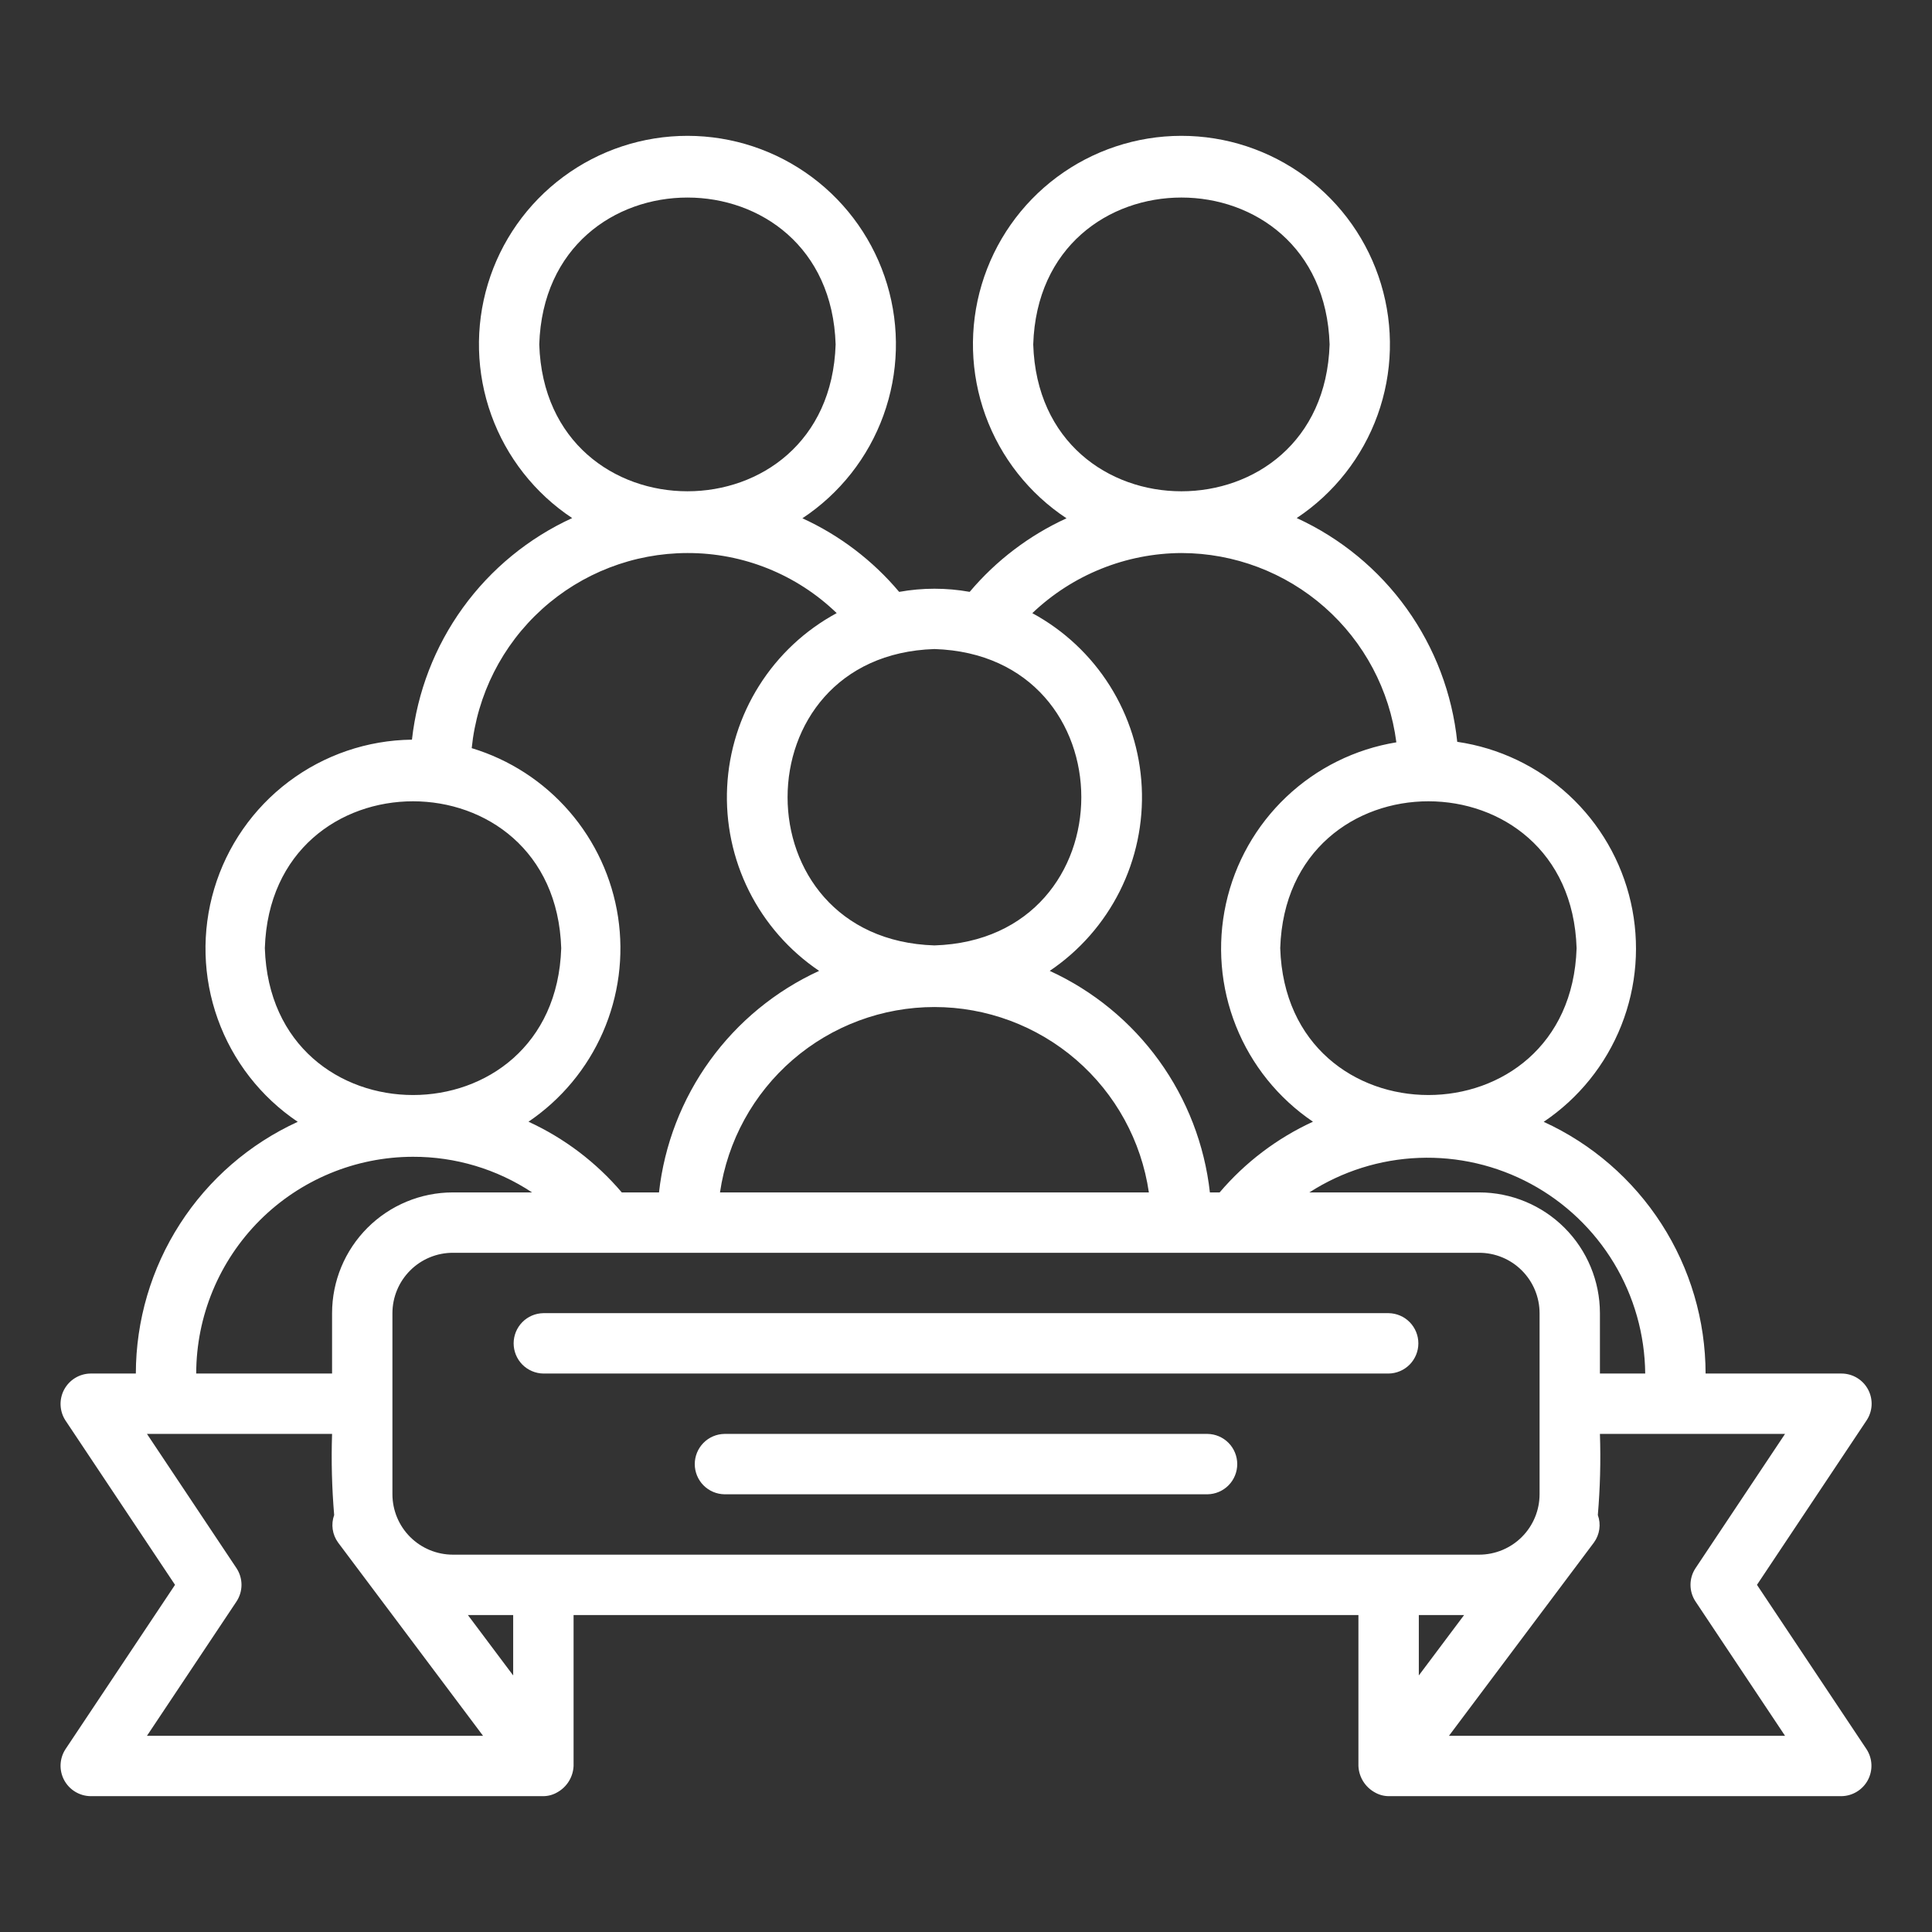
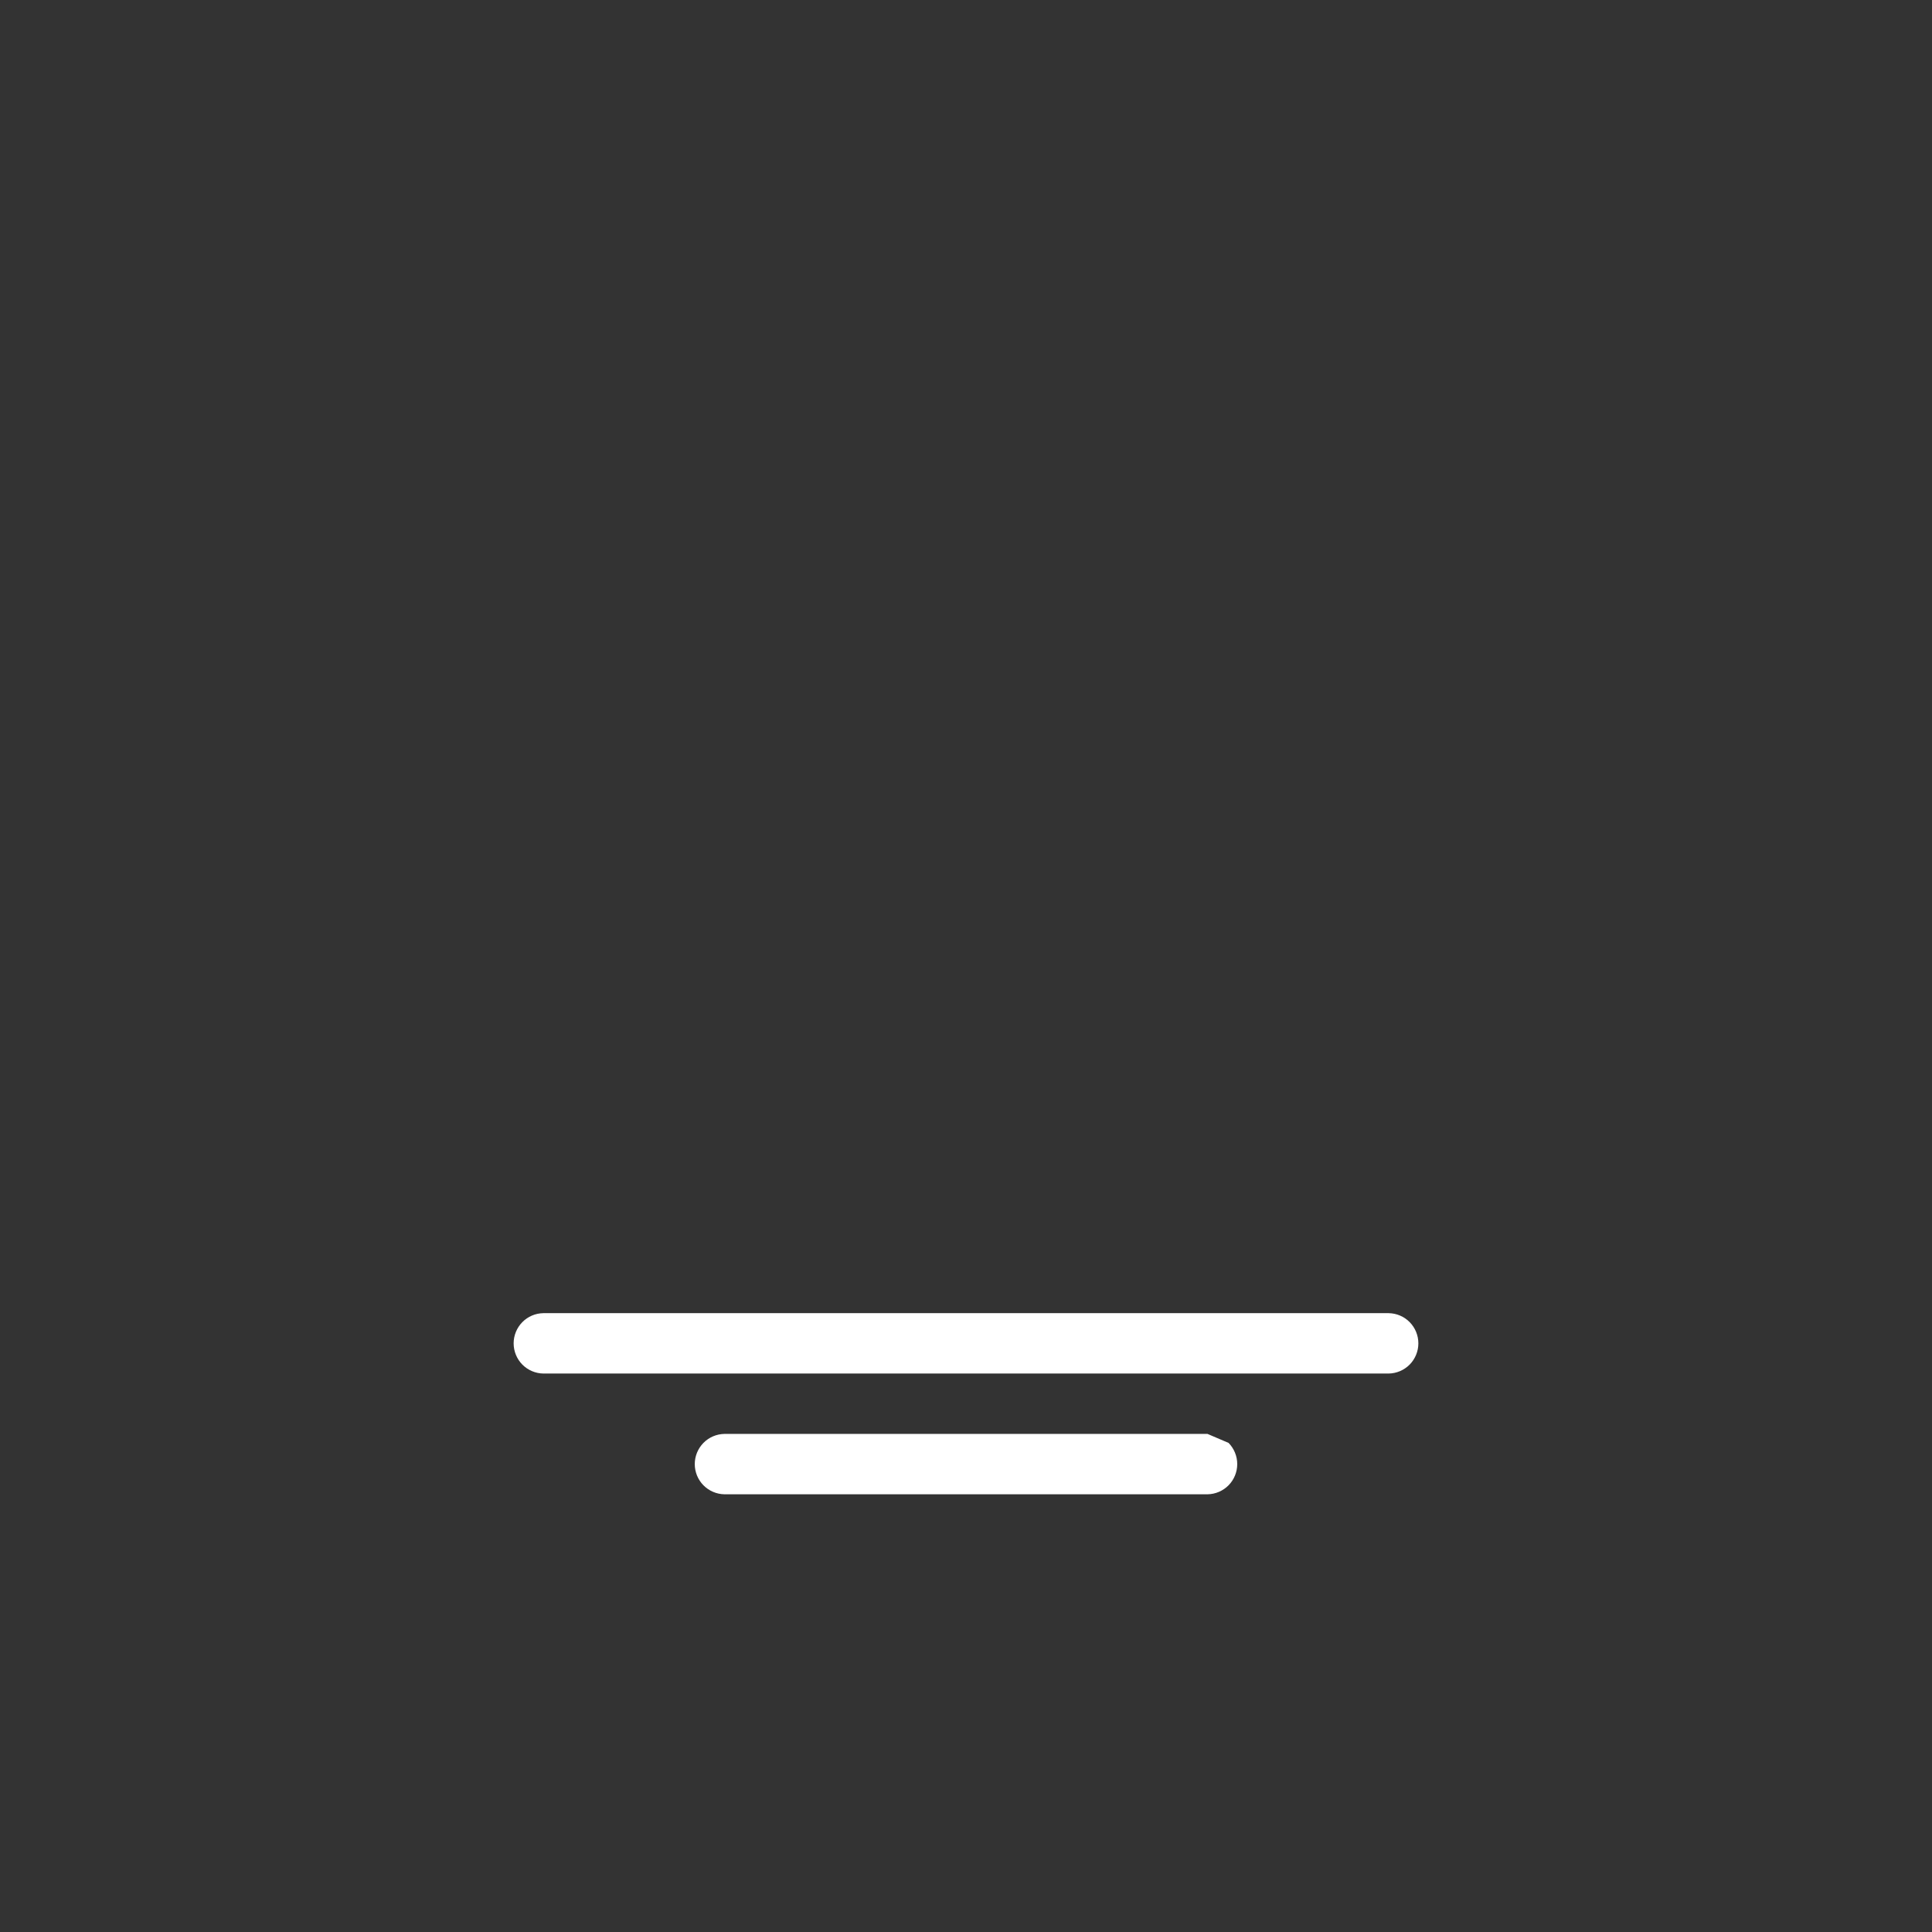
<svg xmlns="http://www.w3.org/2000/svg" width="84" height="84" viewBox="0 0 84 84" fill="none">
  <rect x="0" y="0" width="84" height="84" fill="#333333" stroke="none" />
-   <path d="M76.39 68.906L81.154 61.759C81.286 61.562 81.362 61.332 81.374 61.095C81.385 60.857 81.332 60.621 81.22 60.412C81.108 60.202 80.941 60.027 80.737 59.905C80.533 59.783 80.3 59.719 80.062 59.719H74.156C74.153 57.412 73.488 55.155 72.24 53.216C70.992 51.276 69.214 49.735 67.117 48.775C68.639 47.752 69.815 46.292 70.491 44.587C71.167 42.882 71.311 41.013 70.904 39.225C70.497 37.437 69.558 35.814 68.212 34.57C66.865 33.325 65.173 32.518 63.358 32.253C63.142 30.165 62.384 28.169 61.16 26.462C59.937 24.756 58.288 23.399 56.379 22.524C58.002 21.447 59.235 19.876 59.896 18.043C60.556 16.21 60.608 14.214 60.044 12.349C59.481 10.484 58.332 8.851 56.767 7.69C55.202 6.53 53.306 5.904 51.358 5.906C49.41 5.908 47.514 6.538 45.952 7.701C44.389 8.865 43.244 10.501 42.684 12.367C42.124 14.233 42.181 16.23 42.845 18.061C43.509 19.892 44.745 21.461 46.37 22.535C44.748 23.277 43.31 24.37 42.16 25.733C41.146 25.551 40.108 25.551 39.094 25.734C37.946 24.369 36.509 23.276 34.887 22.534C36.512 21.46 37.748 19.891 38.411 18.059C39.075 16.228 39.131 14.232 38.571 12.366C38.011 10.5 36.865 8.864 35.303 7.701C33.741 6.537 31.845 5.908 29.897 5.906C27.949 5.904 26.052 6.53 24.488 7.691C22.923 8.851 21.774 10.485 21.211 12.35C20.648 14.214 20.7 16.211 21.36 18.044C22.02 19.877 23.254 21.448 24.877 22.525C22.983 23.393 21.346 24.736 20.125 26.424C18.904 28.113 18.142 30.088 17.911 32.159C15.975 32.181 14.096 32.822 12.549 33.988C11.003 35.154 9.869 36.784 9.315 38.64C8.76 40.496 8.813 42.48 9.467 44.303C10.12 46.127 11.339 47.694 12.945 48.775C10.848 49.735 9.07 51.276 7.823 53.216C6.575 55.155 5.91 57.412 5.906 59.719H3.938C3.701 59.722 3.47 59.788 3.268 59.911C3.066 60.034 2.901 60.208 2.789 60.417C2.678 60.625 2.624 60.859 2.634 61.096C2.644 61.332 2.717 61.561 2.846 61.759L7.61 68.906L2.846 76.053C2.717 76.251 2.644 76.481 2.634 76.717C2.624 76.953 2.678 77.187 2.789 77.396C2.901 77.604 3.066 77.779 3.268 77.901C3.47 78.024 3.701 78.091 3.938 78.094L23.625 78.094C23.84 78.092 24.052 78.033 24.237 77.923C24.441 77.808 24.613 77.643 24.735 77.443C24.858 77.243 24.928 77.016 24.938 76.781V70.219H59.062V76.781C59.072 77.016 59.142 77.243 59.264 77.443C59.387 77.643 59.559 77.808 59.763 77.923C59.948 78.033 60.16 78.092 60.375 78.094H80.062C80.299 78.091 80.53 78.024 80.732 77.901C80.934 77.779 81.099 77.604 81.211 77.396C81.322 77.187 81.376 76.953 81.366 76.717C81.356 76.481 81.283 76.251 81.154 76.053L76.39 68.906ZM71.531 59.719H69.562V57.094C69.561 55.702 69.007 54.367 68.023 53.383C67.039 52.399 65.704 51.845 64.312 51.844H56.929C58.354 50.927 59.998 50.408 61.691 50.343C63.384 50.277 65.064 50.667 66.555 51.471C68.046 52.275 69.294 53.465 70.17 54.915C71.045 56.366 71.515 58.025 71.531 59.719ZM68.548 41.224C68.277 49.74 55.931 49.737 55.662 41.224C55.933 32.71 68.278 32.711 68.548 41.224H68.548ZM44.923 14.975C45.194 6.459 57.54 6.461 57.809 14.975C57.539 23.49 45.192 23.488 44.923 14.975H44.923ZM51.371 24.045C53.662 24.049 55.873 24.886 57.592 26.401C59.31 27.915 60.419 30.003 60.711 32.275C58.915 32.569 57.249 33.395 55.929 34.646C54.608 35.897 53.693 37.516 53.303 39.292C52.912 41.069 53.064 42.922 53.738 44.612C54.412 46.302 55.578 47.75 57.085 48.77C55.525 49.487 54.141 50.536 53.028 51.844H52.604C52.373 49.774 51.611 47.799 50.391 46.111C49.17 44.423 47.534 43.08 45.641 42.212C46.938 41.336 47.988 40.141 48.689 38.741C49.389 37.342 49.717 35.785 49.641 34.222C49.565 32.659 49.087 31.142 48.254 29.817C47.42 28.492 46.26 27.405 44.883 26.659C46.632 24.991 48.954 24.055 51.371 24.045H51.371ZM49.951 51.844H31.304C31.632 49.605 32.754 47.558 34.466 46.078C36.178 44.599 38.365 43.784 40.628 43.784C42.891 43.784 45.078 44.599 46.79 46.078C48.502 47.558 49.624 49.605 49.951 51.844ZM40.628 28.219C49.143 28.489 49.141 40.836 40.628 41.105C32.113 40.835 32.115 28.488 40.628 28.219ZM23.446 14.975C23.717 6.46 36.063 6.461 36.332 14.975C36.062 23.49 23.716 23.487 23.446 14.975ZM29.886 24.045C32.307 24.038 34.636 24.974 36.378 26.657C35.001 27.401 33.839 28.488 33.005 29.813C32.17 31.138 31.692 32.655 31.615 34.219C31.538 35.783 31.866 37.34 32.566 38.74C33.267 40.14 34.317 41.336 35.614 42.212C33.721 43.08 32.085 44.423 30.865 46.111C29.645 47.799 28.883 49.774 28.652 51.844H27.034C25.922 50.536 24.537 49.487 22.978 48.77C24.402 47.806 25.523 46.458 26.212 44.883C26.901 43.308 27.13 41.569 26.872 39.87C26.613 38.17 25.878 36.578 24.752 35.279C23.626 33.979 22.155 33.026 20.509 32.528C20.745 30.205 21.835 28.051 23.567 26.484C25.299 24.917 27.55 24.048 29.886 24.045ZM11.515 41.224C11.785 32.709 24.131 32.712 24.401 41.225C24.13 49.739 11.784 49.738 11.515 41.224ZM17.955 50.295C19.796 50.29 21.598 50.828 23.133 51.844H19.688C18.296 51.845 16.961 52.399 15.977 53.383C14.993 54.367 14.439 55.702 14.438 57.094V59.719H8.531C8.534 57.22 9.528 54.825 11.295 53.058C13.062 51.292 15.457 50.298 17.955 50.295H17.955ZM6.39 75.469L10.28 69.634C10.423 69.419 10.5 69.165 10.5 68.906C10.5 68.647 10.423 68.394 10.28 68.178L6.39 62.344H14.438C14.399 63.52 14.43 64.698 14.529 65.871C14.457 66.069 14.435 66.282 14.465 66.491C14.495 66.7 14.576 66.898 14.7 67.068L21.001 75.469H6.39ZM22.312 72.845L20.343 70.219H22.312V72.845ZM19.688 67.594C18.992 67.593 18.324 67.316 17.832 66.824C17.34 66.332 17.063 65.665 17.062 64.969V57.094C17.063 56.398 17.34 55.731 17.832 55.239C18.324 54.746 18.992 54.469 19.688 54.469H64.312C65.008 54.469 65.676 54.746 66.168 55.239C66.66 55.731 66.937 56.398 66.938 57.094V64.969C66.937 65.665 66.66 66.332 66.168 66.824C65.676 67.316 65.008 67.593 64.312 67.594H19.688ZM61.688 70.219H63.657L61.688 72.845V70.219ZM62.999 75.469L69.3 67.068C69.424 66.898 69.505 66.7 69.535 66.491C69.565 66.282 69.543 66.069 69.471 65.871C69.571 64.698 69.602 63.52 69.562 62.344H77.61L73.721 68.178C73.577 68.394 73.5 68.647 73.5 68.906C73.5 69.165 73.577 69.419 73.721 69.634L77.61 75.469H62.999Z" fill="white" />
-   <path d="M60.375 57.094H23.625C23.28 57.099 22.951 57.239 22.709 57.485C22.468 57.731 22.332 58.062 22.332 58.406C22.332 58.751 22.468 59.082 22.709 59.328C22.951 59.573 23.28 59.714 23.625 59.719H60.375C60.72 59.714 61.049 59.573 61.291 59.328C61.532 59.082 61.668 58.751 61.668 58.406C61.668 58.062 61.532 57.731 61.291 57.485C61.049 57.239 60.72 57.099 60.375 57.094ZM52.5 62.344H31.5C31.155 62.349 30.826 62.489 30.584 62.735C30.343 62.981 30.207 63.312 30.207 63.656C30.207 64.001 30.343 64.332 30.584 64.578C30.826 64.823 31.155 64.964 31.5 64.969H52.5C52.845 64.964 53.174 64.823 53.416 64.578C53.657 64.332 53.793 64.001 53.793 63.656C53.793 63.312 53.657 62.981 53.416 62.735C53.174 62.489 52.845 62.349 52.5 62.344Z" fill="white" />
+   <path d="M60.375 57.094H23.625C23.28 57.099 22.951 57.239 22.709 57.485C22.468 57.731 22.332 58.062 22.332 58.406C22.332 58.751 22.468 59.082 22.709 59.328C22.951 59.573 23.28 59.714 23.625 59.719H60.375C60.72 59.714 61.049 59.573 61.291 59.328C61.532 59.082 61.668 58.751 61.668 58.406C61.668 58.062 61.532 57.731 61.291 57.485C61.049 57.239 60.72 57.099 60.375 57.094ZM52.5 62.344H31.5C31.155 62.349 30.826 62.489 30.584 62.735C30.343 62.981 30.207 63.312 30.207 63.656C30.207 64.001 30.343 64.332 30.584 64.578C30.826 64.823 31.155 64.964 31.5 64.969H52.5C52.845 64.964 53.174 64.823 53.416 64.578C53.657 64.332 53.793 64.001 53.793 63.656C53.793 63.312 53.657 62.981 53.416 62.735Z" fill="white" />
</svg>